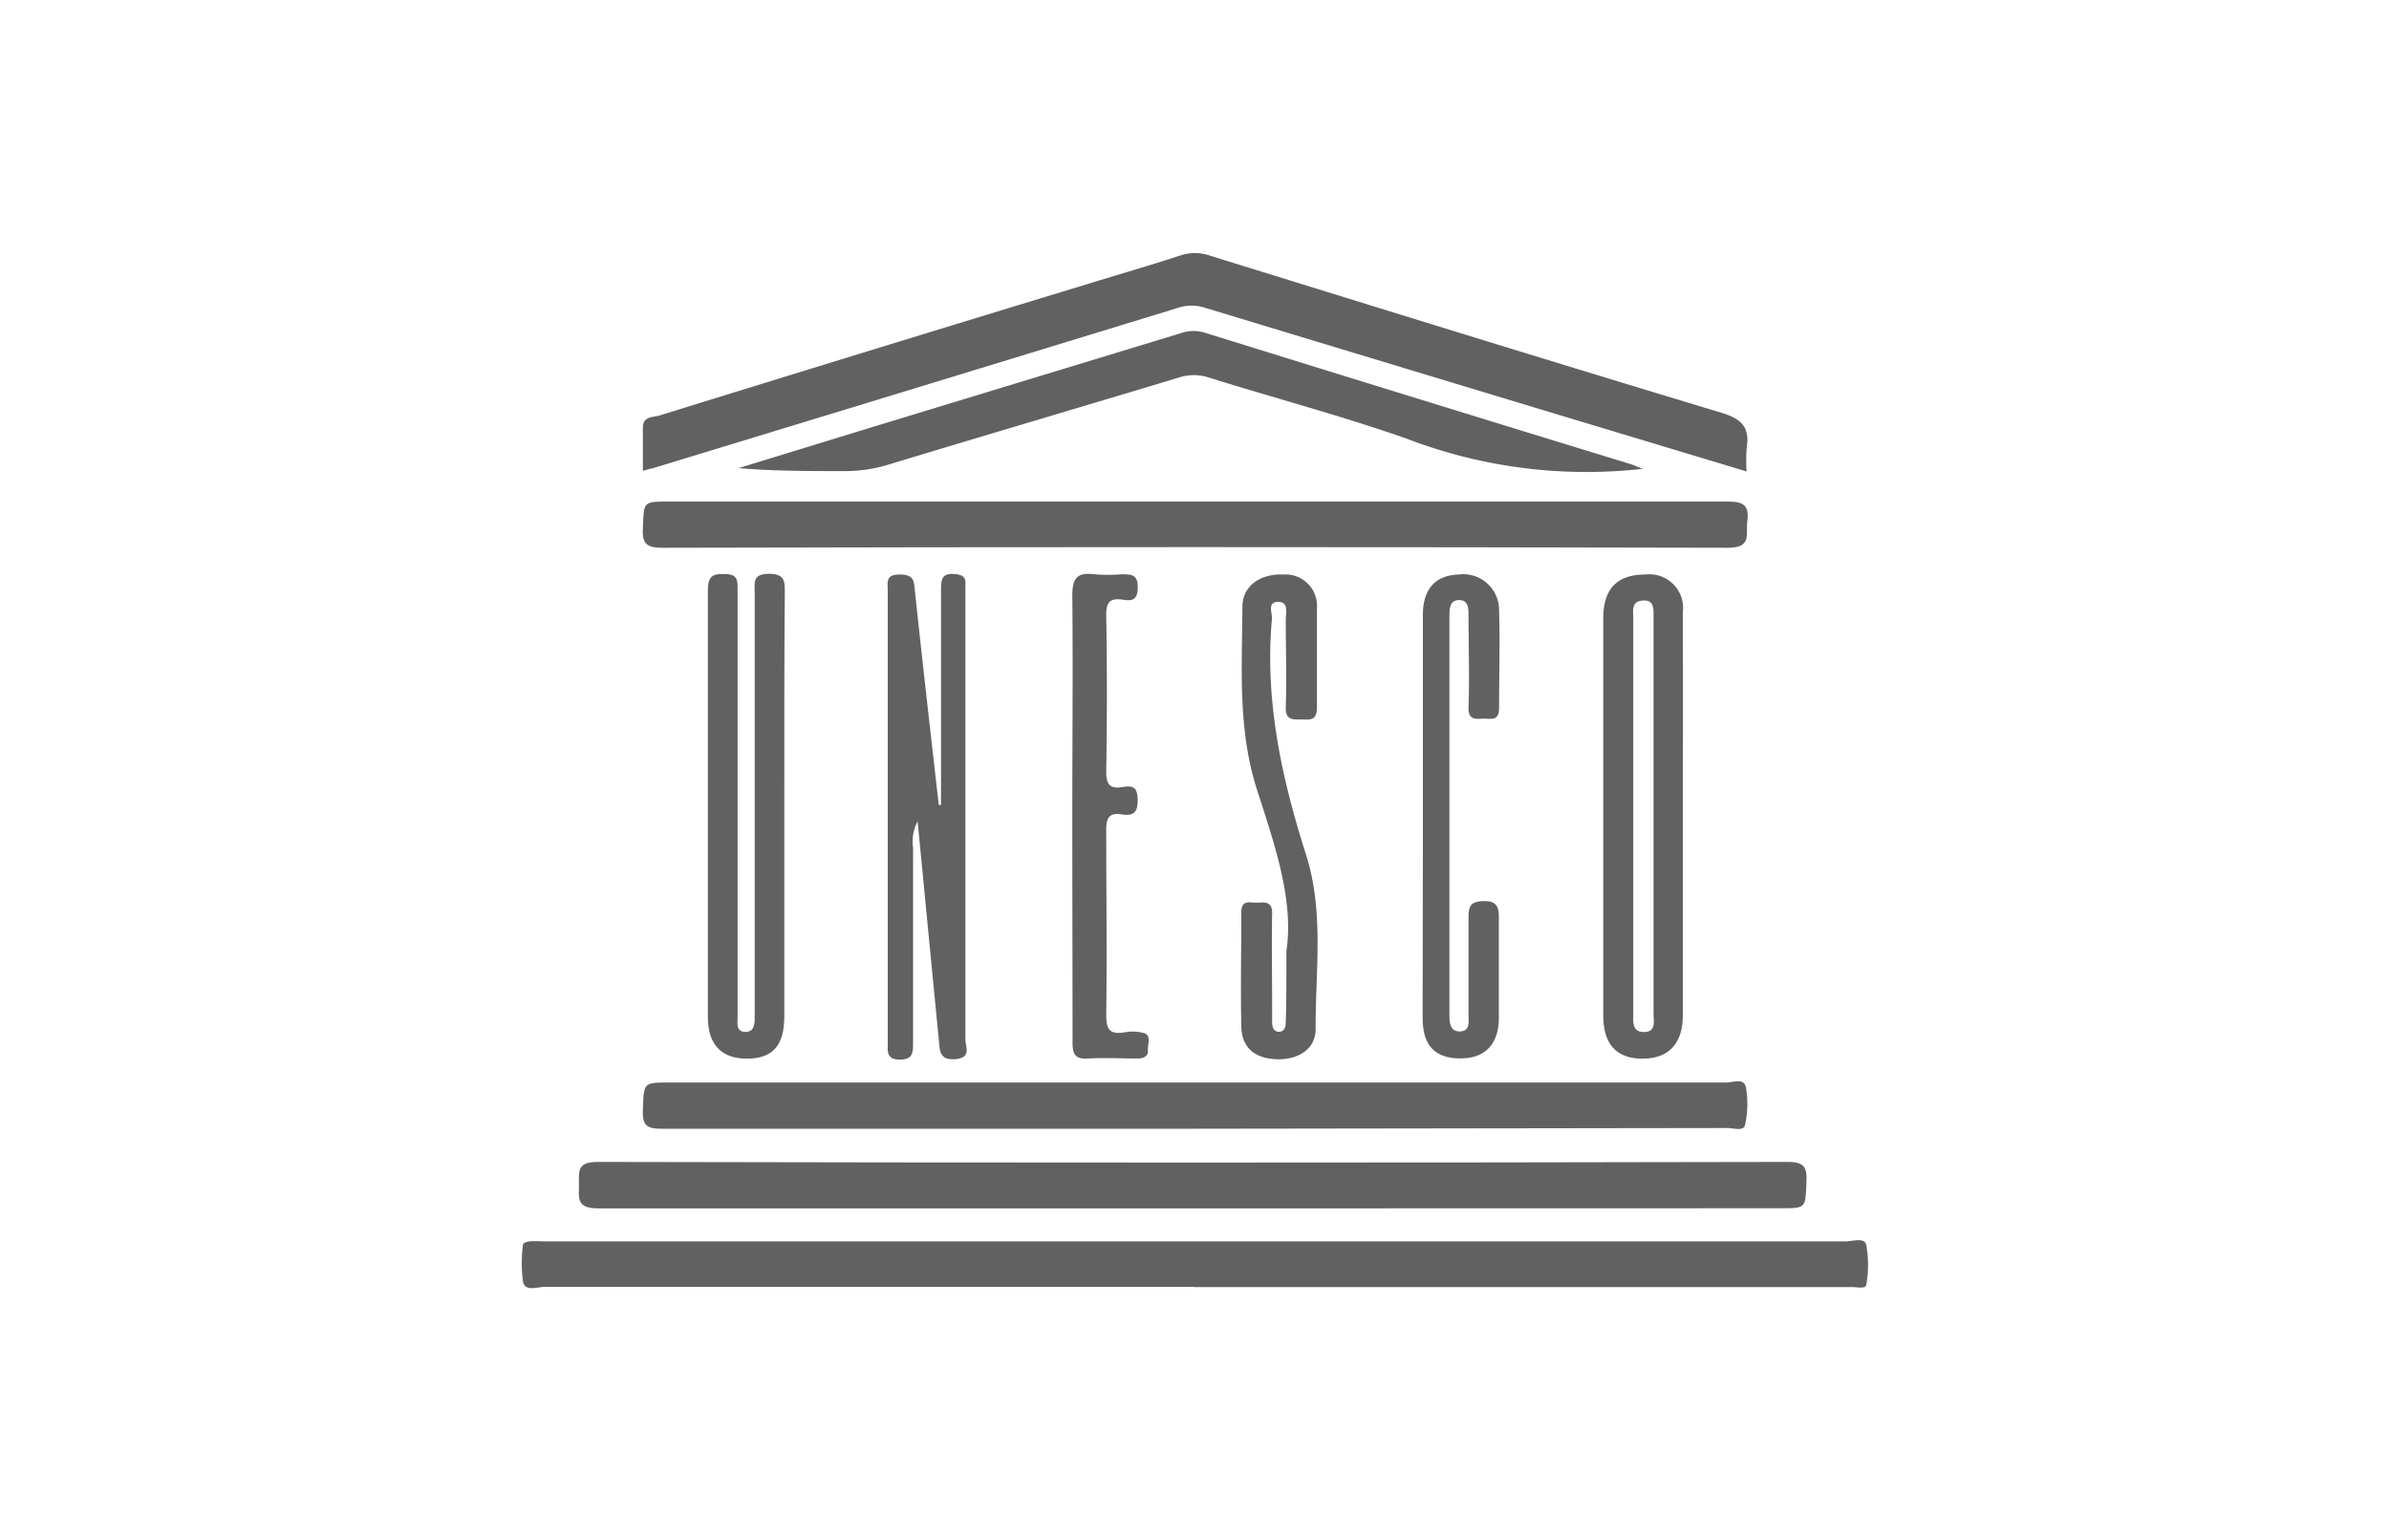
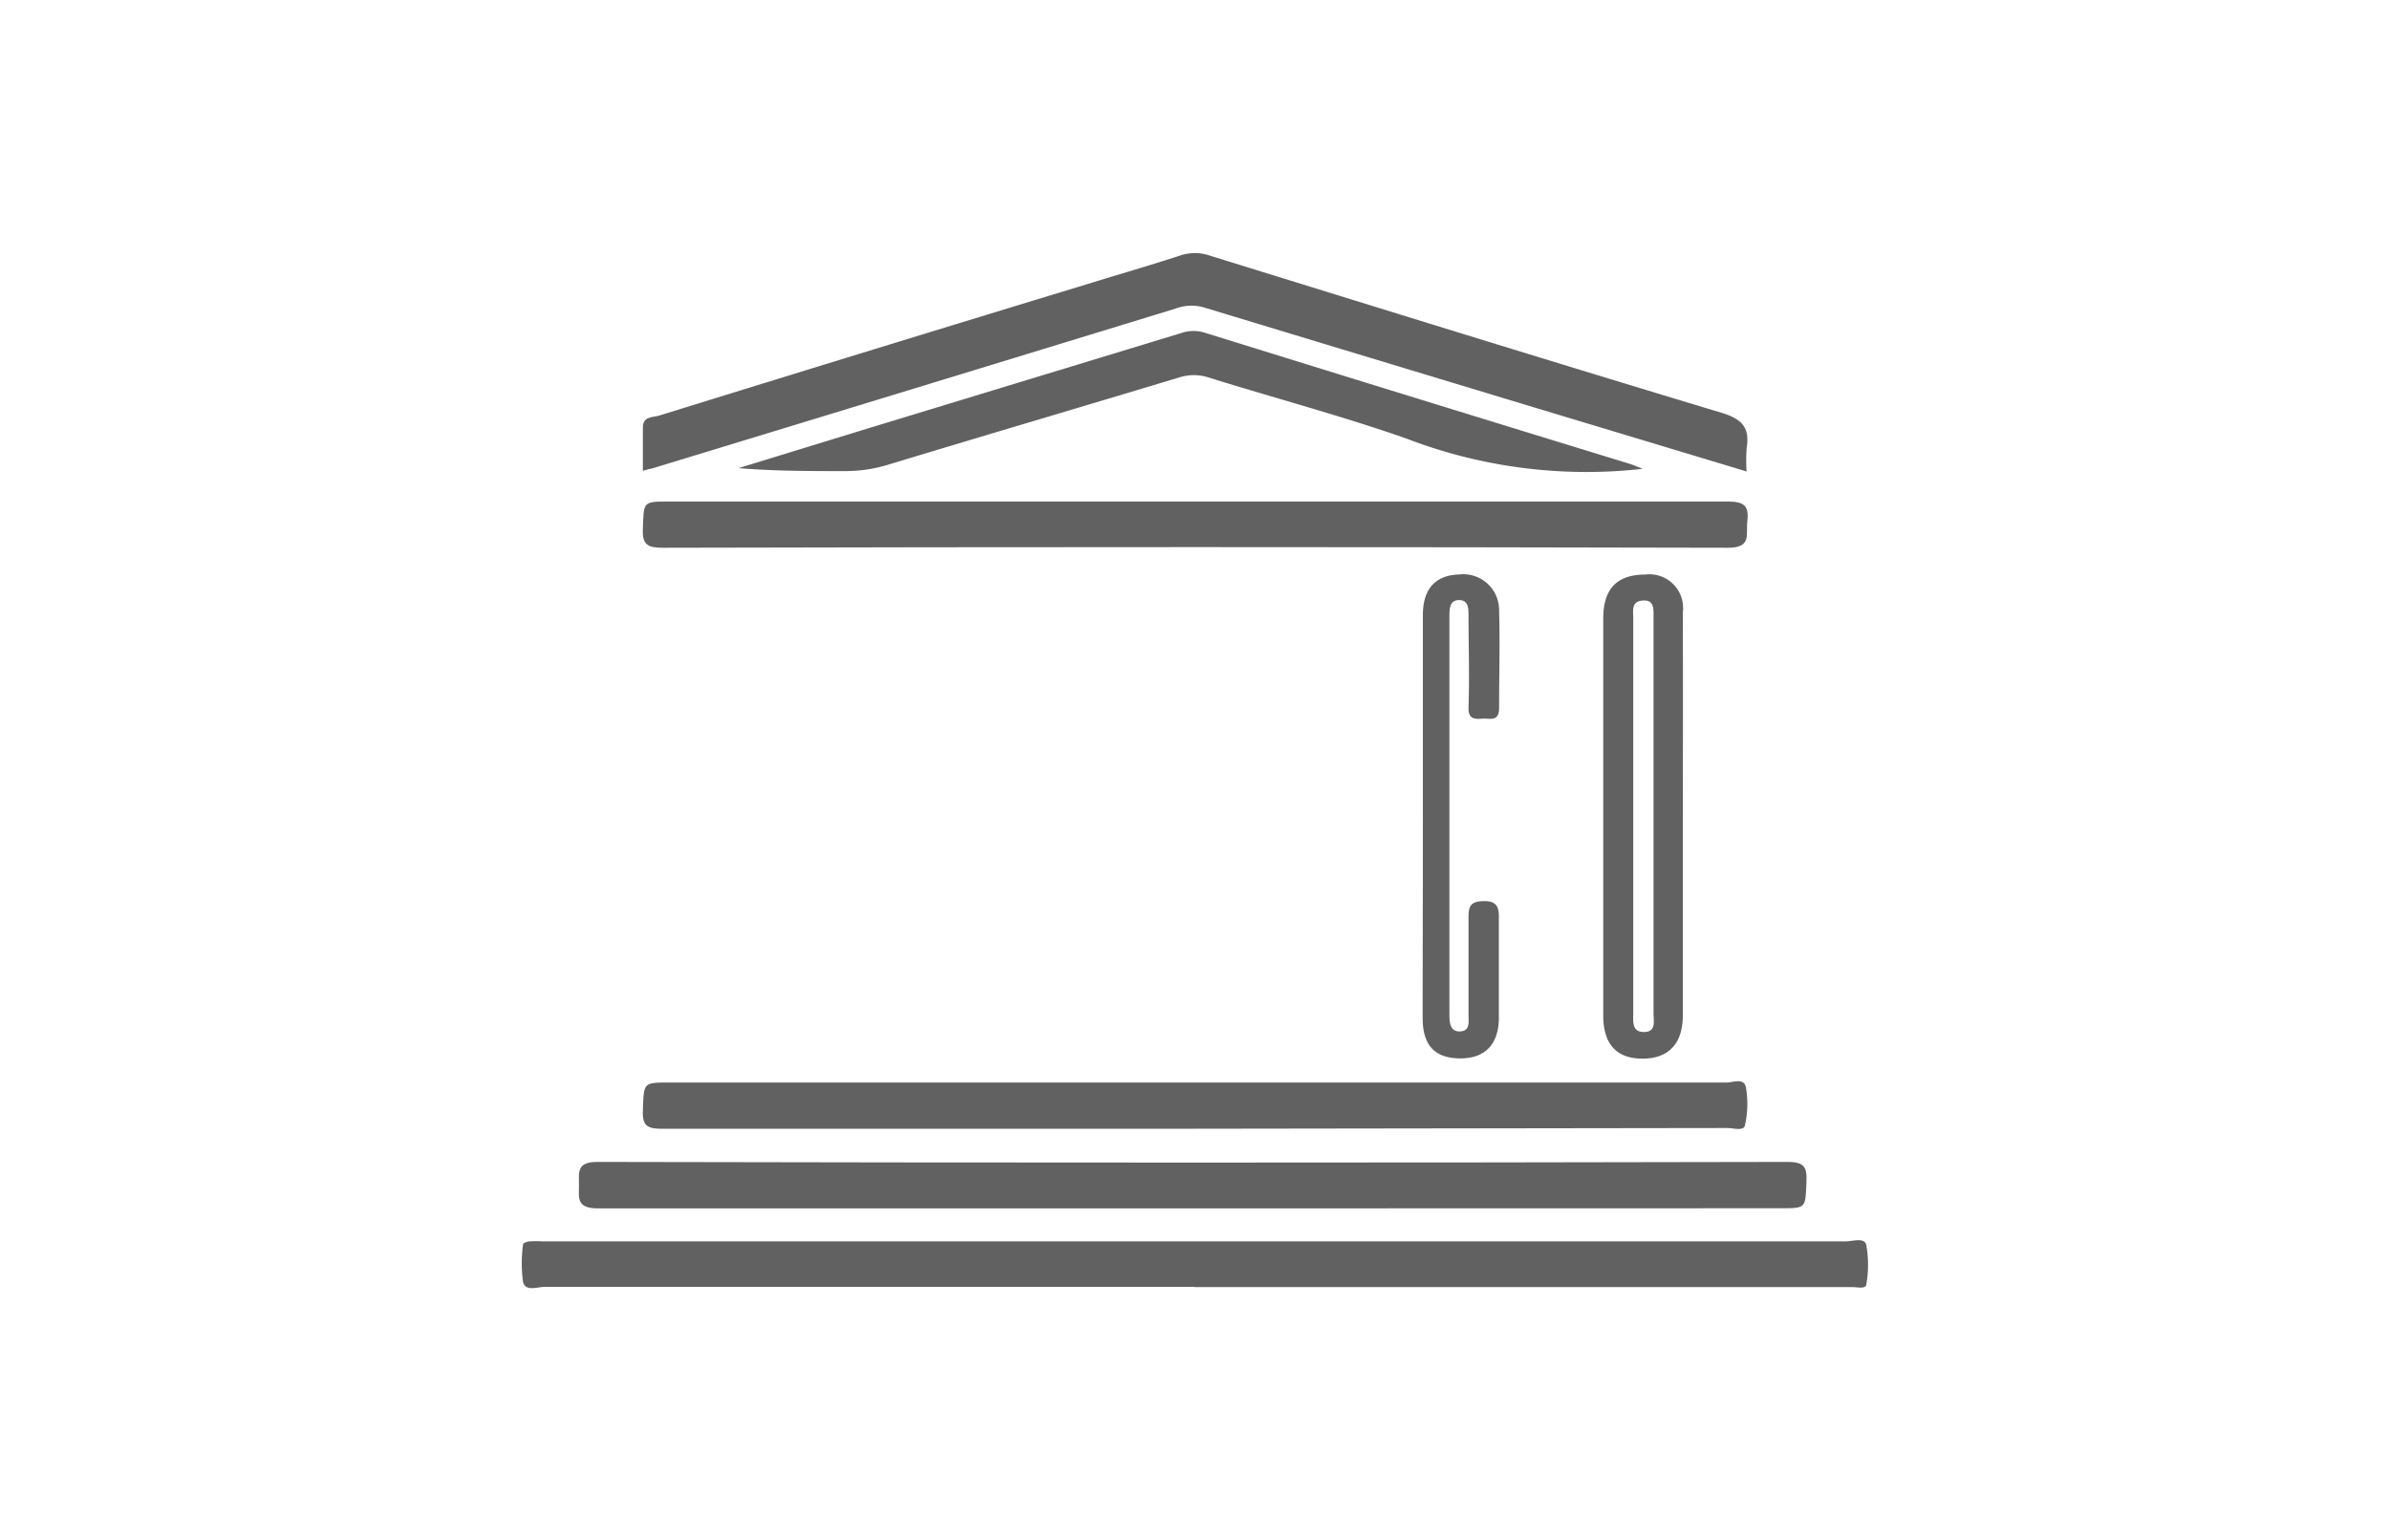
<svg xmlns="http://www.w3.org/2000/svg" id="Layer_1" data-name="Layer 1" viewBox="0 0 200 129">
  <defs>
    <style>.cls-1,.cls-2{fill:#616161;}.cls-1{fill-rule:evenodd;}</style>
  </defs>
  <title>Our Partners</title>
  <path class="cls-1" d="M100,107.76q-27.2,0-54.38,0c-.63,0-1.63.42-1.83-.4a11.6,11.6,0,0,1,0-3.17c0-.09.34-.22.53-.24a10.28,10.28,0,0,1,1.11,0h109.1c.59,0,1.56-.36,1.71.31a9.5,9.5,0,0,1,0,3.32c-.06.38-.76.2-1.17.2H100Z" />
  <path class="cls-1" d="M146.22,39.48l-17.71-5.34q-13.89-4.2-27.77-8.41a3.76,3.76,0,0,0-2.32.11q-21.94,6.72-43.9,13.41c-.15,0-.31.08-.7.17,0-1.26,0-2.44,0-3.63,0-.95.86-.83,1.4-1q17.9-5.55,35.81-11c2.59-.8,5.19-1.55,7.76-2.39a3.83,3.83,0,0,1,2.48,0c14.26,4.42,28.53,8.85,42.83,13.16,1.69.51,2.4,1.2,2.13,2.93A13.47,13.47,0,0,0,146.22,39.48Z" />
  <path class="cls-1" d="M99.8,101.19c-16.58,0-33.16,0-49.74,0-1.87,0-1.58-.93-1.59-2S48.3,97.3,50,97.3q49.82.11,99.65,0c1.43,0,1.64.46,1.58,1.71-.1,2.17,0,2.17-2.19,2.17Z" />
  <path class="cls-1" d="M100,94.52c-14.88,0-29.76,0-44.64,0-1.28,0-1.59-.35-1.54-1.58.09-2.29,0-2.29,2.27-2.29q44.22,0,88.46,0c.55,0,1.47-.43,1.62.44a8.15,8.15,0,0,1-.09,3.15c-.11.5-1,.22-1.45.22Z" />
  <path class="cls-1" d="M100,42c14.88,0,29.77,0,44.65,0,1.35,0,1.79.34,1.63,1.67-.13,1.08.4,2.2-1.62,2.2q-44.58-.11-89.14,0c-1.27,0-1.78-.22-1.7-1.62C53.9,42,53.81,42,56,42Z" />
  <path class="cls-1" d="M137.52,39.26a42,42,0,0,1-19.74-2.52c-5.46-1.92-11.07-3.4-16.6-5.13a4,4,0,0,0-2.47,0c-8.09,2.44-16.2,4.83-24.28,7.28a12.28,12.28,0,0,1-3.76.56c-2.93,0-5.86,0-8.84-.25L73.3,35.68q12.81-3.9,25.62-7.8a3.18,3.18,0,0,1,2,0q17.82,5.54,35.64,11C136.89,39,137.2,39.13,137.52,39.26Z" />
-   <path class="cls-1" d="M65.66,67.5V85.09c0,2.44-.94,3.53-3.06,3.56s-3.34-1.09-3.34-3.48c0-11.89,0-23.77,0-35.66,0-1.09.24-1.51,1.4-1.44.83,0,1.11.27,1.09,1.11,0,2,0,3.94,0,5.92q0,14.71,0,29.42c0,.22,0,.43,0,.64,0,.51-.16,1.21.61,1.25s.83-.63.82-1.24V49.66c0-.83-.22-1.61,1.2-1.61s1.32.76,1.32,1.7C65.65,55.66,65.66,61.58,65.66,67.5Z" />
-   <path class="cls-1" d="M78.78,67.41c0-6,0-11.94,0-17.92,0-.91,0-1.55,1.24-1.41.64.08.84.3.8.88,0,.27,0,.53,0,.8q0,18.65,0,37.29c0,.58.54,1.52-.82,1.64s-1.32-.71-1.4-1.57c-.59-6-1.17-12.06-1.78-18.34A3.64,3.64,0,0,0,76.44,71q0,8.16,0,16.32c0,.8,0,1.42-1.12,1.41s-1-.68-1-1.35q0-19,0-37.92c0-.67-.21-1.36,1-1.35s1.18.53,1.27,1.35c.64,6,1.32,12,2,17.94Z" />
-   <path class="cls-1" d="M107.69,79.67c.65-4.32-1-9-2.49-13.64-1.58-5-1.22-10.11-1.19-15.2,0-1.77,1.48-2.8,3.46-2.72a2.63,2.63,0,0,1,2.78,2.83c0,2.77,0,5.55,0,8.31,0,1.16-.64,1-1.32,1s-1.32.07-1.29-1c.08-2.45,0-4.9,0-7.35,0-.57.28-1.52-.65-1.5s-.46.92-.51,1.44c-.61,6.81.81,13.31,2.86,19.74,1.52,4.78.78,9.73.8,14.61,0,1.64-1.44,2.58-3.28,2.51s-2.9-1-2.94-2.71c-.07-3.2,0-6.4,0-9.59,0-1.12.76-.78,1.32-.81s1.28-.16,1.26.88c-.05,2.61,0,5.23,0,7.84,0,.42,0,.85,0,1.28s.13.83.59.81.55-.44.55-.84C107.7,83.8,107.69,82.1,107.69,79.67Z" />
  <path class="cls-1" d="M119.12,68.29c0-5.6,0-11.2,0-16.8,0-2.18,1.06-3.32,3-3.38a3,3,0,0,1,3.38,3c.08,2.72,0,5.44,0,8.16,0,1.21-.76.87-1.38.91s-1.21.09-1.18-.94c.09-2.56,0-5.12,0-7.68,0-.6,0-1.3-.78-1.31s-.82.7-.82,1.3V85c0,.69.09,1.42.92,1.37s.68-.81.68-1.39c0-2.72,0-5.44,0-8.16,0-1,.22-1.34,1.29-1.36s1.27.5,1.25,1.43c0,2.77,0,5.55,0,8.32,0,2.26-1.18,3.45-3.29,3.42s-3.09-1.12-3.09-3.4C119.1,79.59,119.12,73.94,119.12,68.29Z" />
-   <path class="cls-1" d="M89.77,68.27c0-6.14.06-12.27,0-18.4,0-1.54.47-1.95,1.87-1.78a12.89,12.89,0,0,0,2.24,0c.82,0,1.39,0,1.37,1.12s-.56,1.12-1.3,1c-1-.14-1.35.21-1.34,1.28q.11,6.56,0,13.12c0,1.06.29,1.47,1.33,1.3s1.29.09,1.3,1.15-.46,1.27-1.32,1.14c-1-.17-1.32.24-1.31,1.29,0,5.17.07,10.34,0,15.51,0,1.21.29,1.63,1.48,1.46a3.5,3.5,0,0,1,1.74.07c.59.25.21,1,.27,1.45s-.38.66-.84.66c-1.39,0-2.78-.08-4.16,0-1.11.07-1.31-.37-1.31-1.37C89.79,81,89.77,74.61,89.77,68.27Z" />
  <path class="cls-2" d="M140.88,51.29a2.82,2.82,0,0,0-3.12-3.18c-2.36,0-3.54,1.16-3.54,3.68q0,16.62,0,33.25c0,2.39,1.1,3.6,3.26,3.61s3.4-1.2,3.4-3.63c0-5.54,0-11.08,0-16.63C140.89,62.69,140.9,57,140.88,51.29Zm-3.27,35.13c-1,0-.88-.88-.88-1.56q0-16.55,0-33.09c0-.56-.16-1.32.62-1.46,1.19-.2,1.08.71,1.08,1.46V68.4q0,8.22,0,16.46C138.42,85.5,138.69,86.43,137.61,86.42Z" />
</svg>